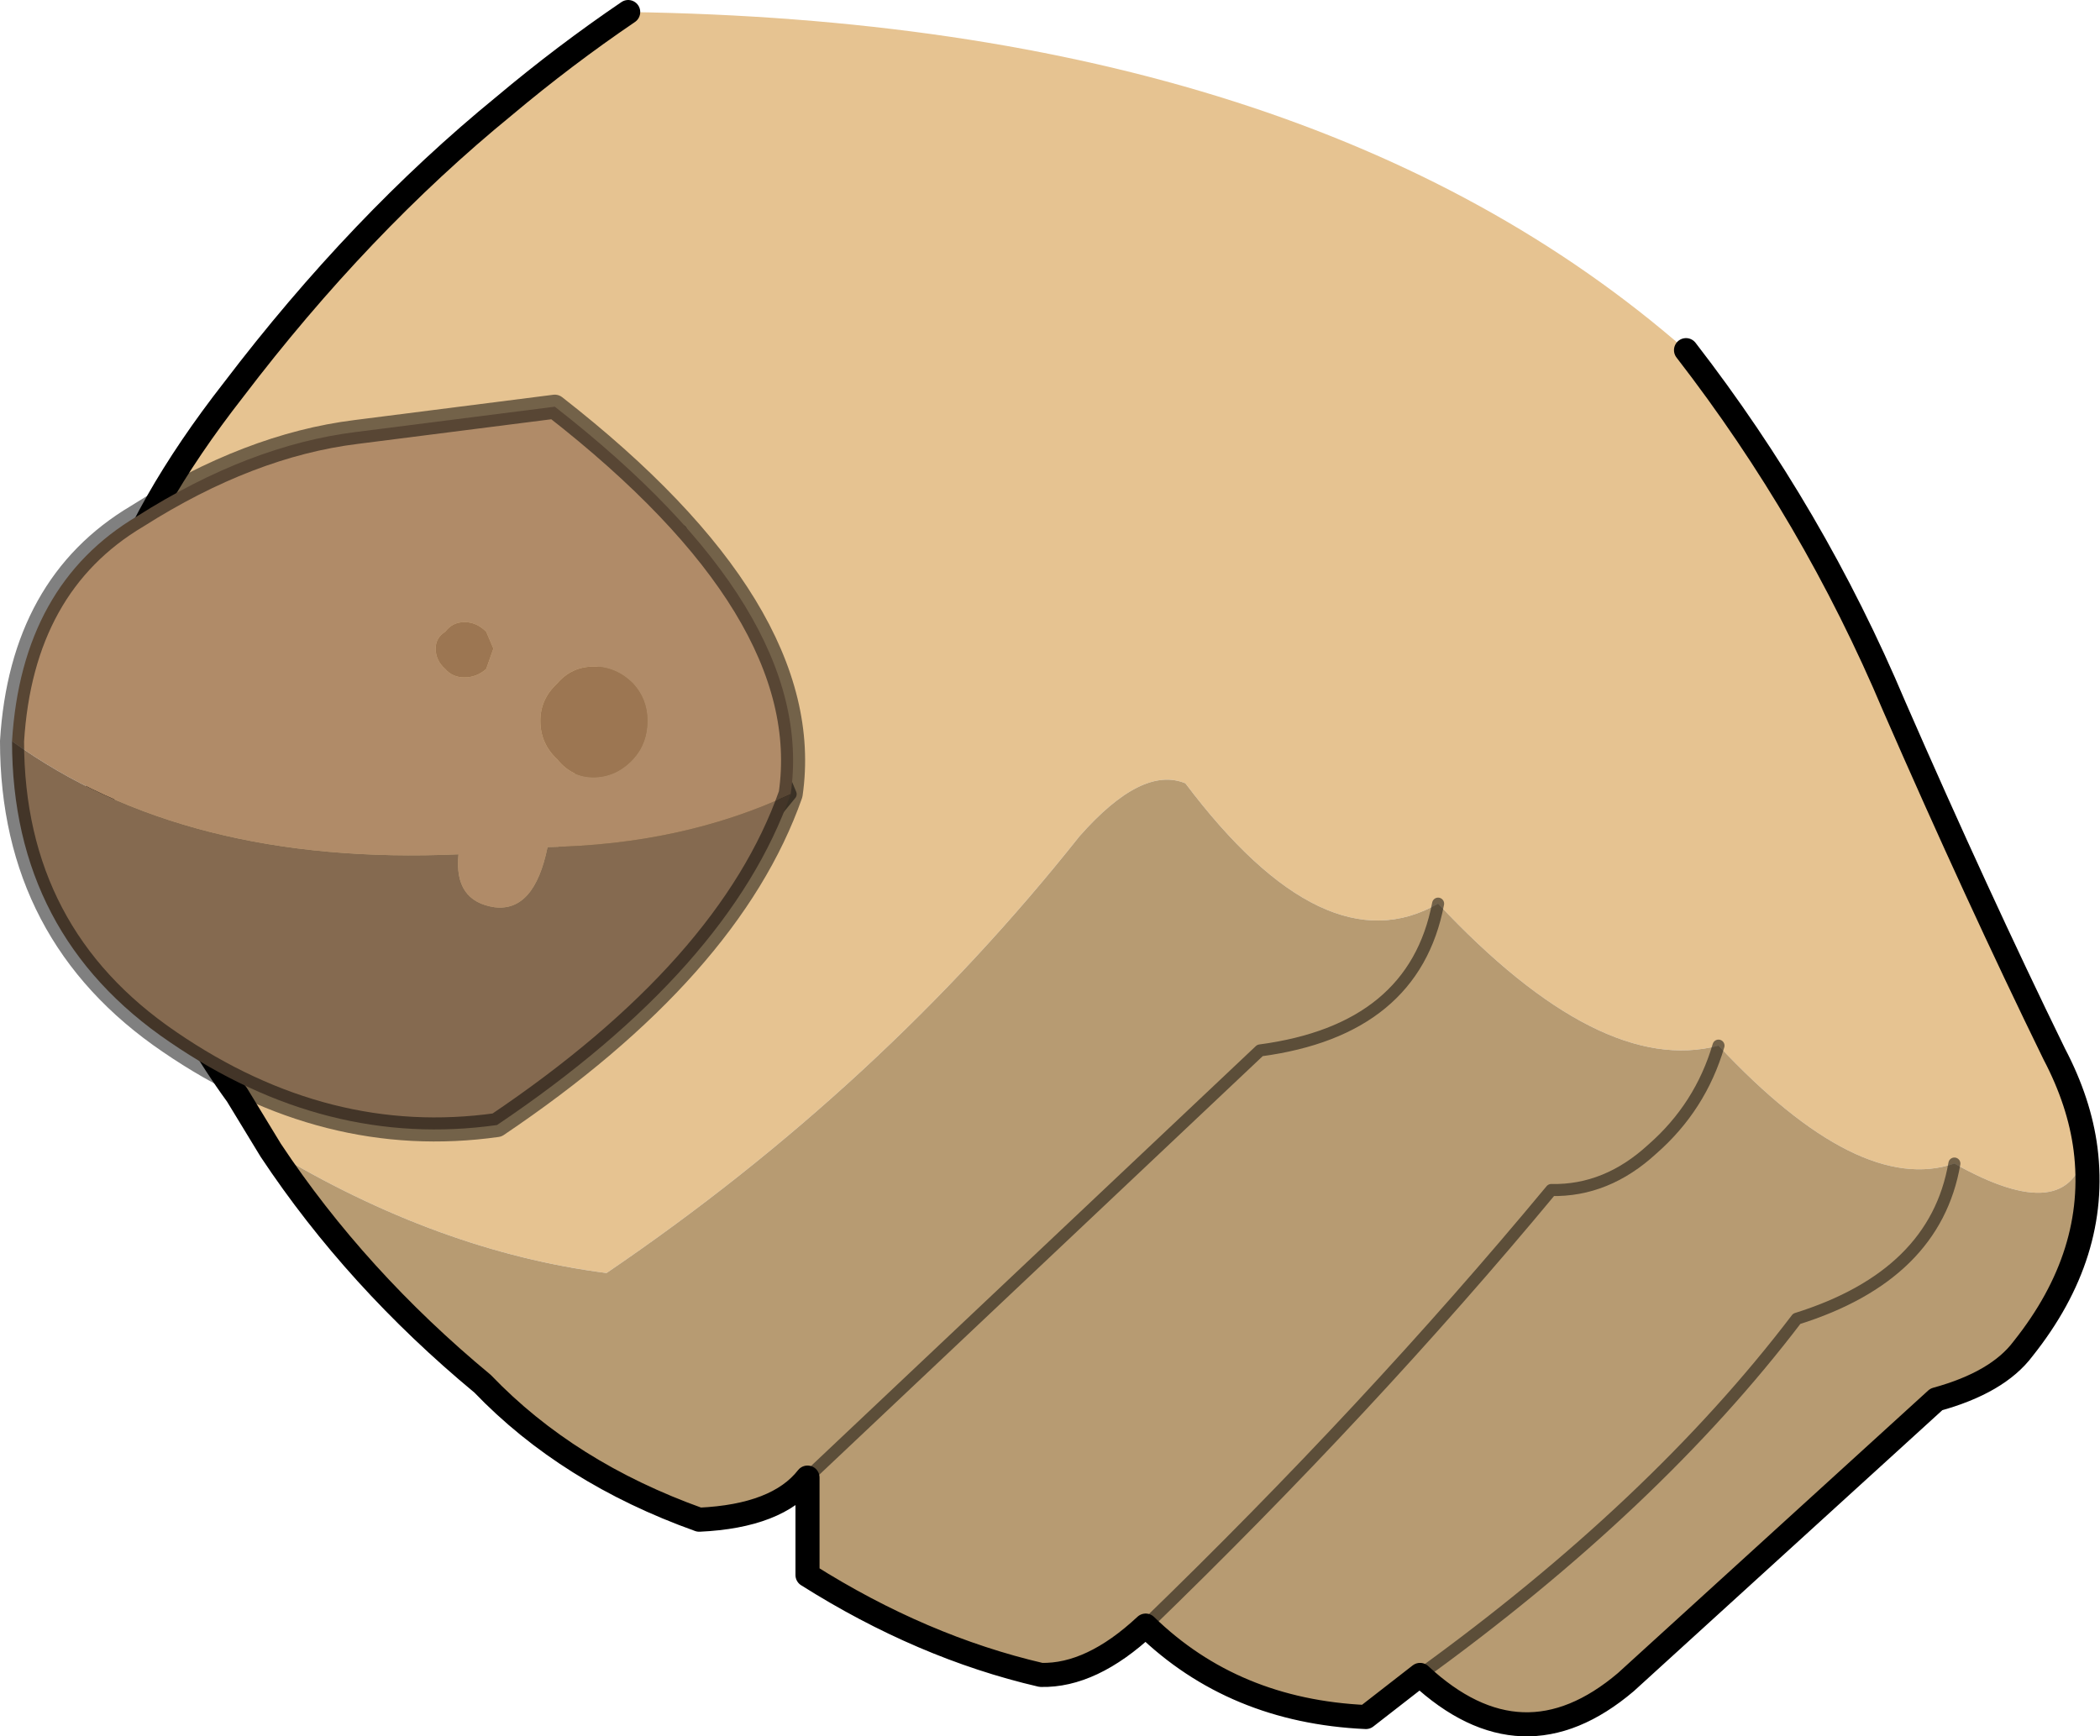
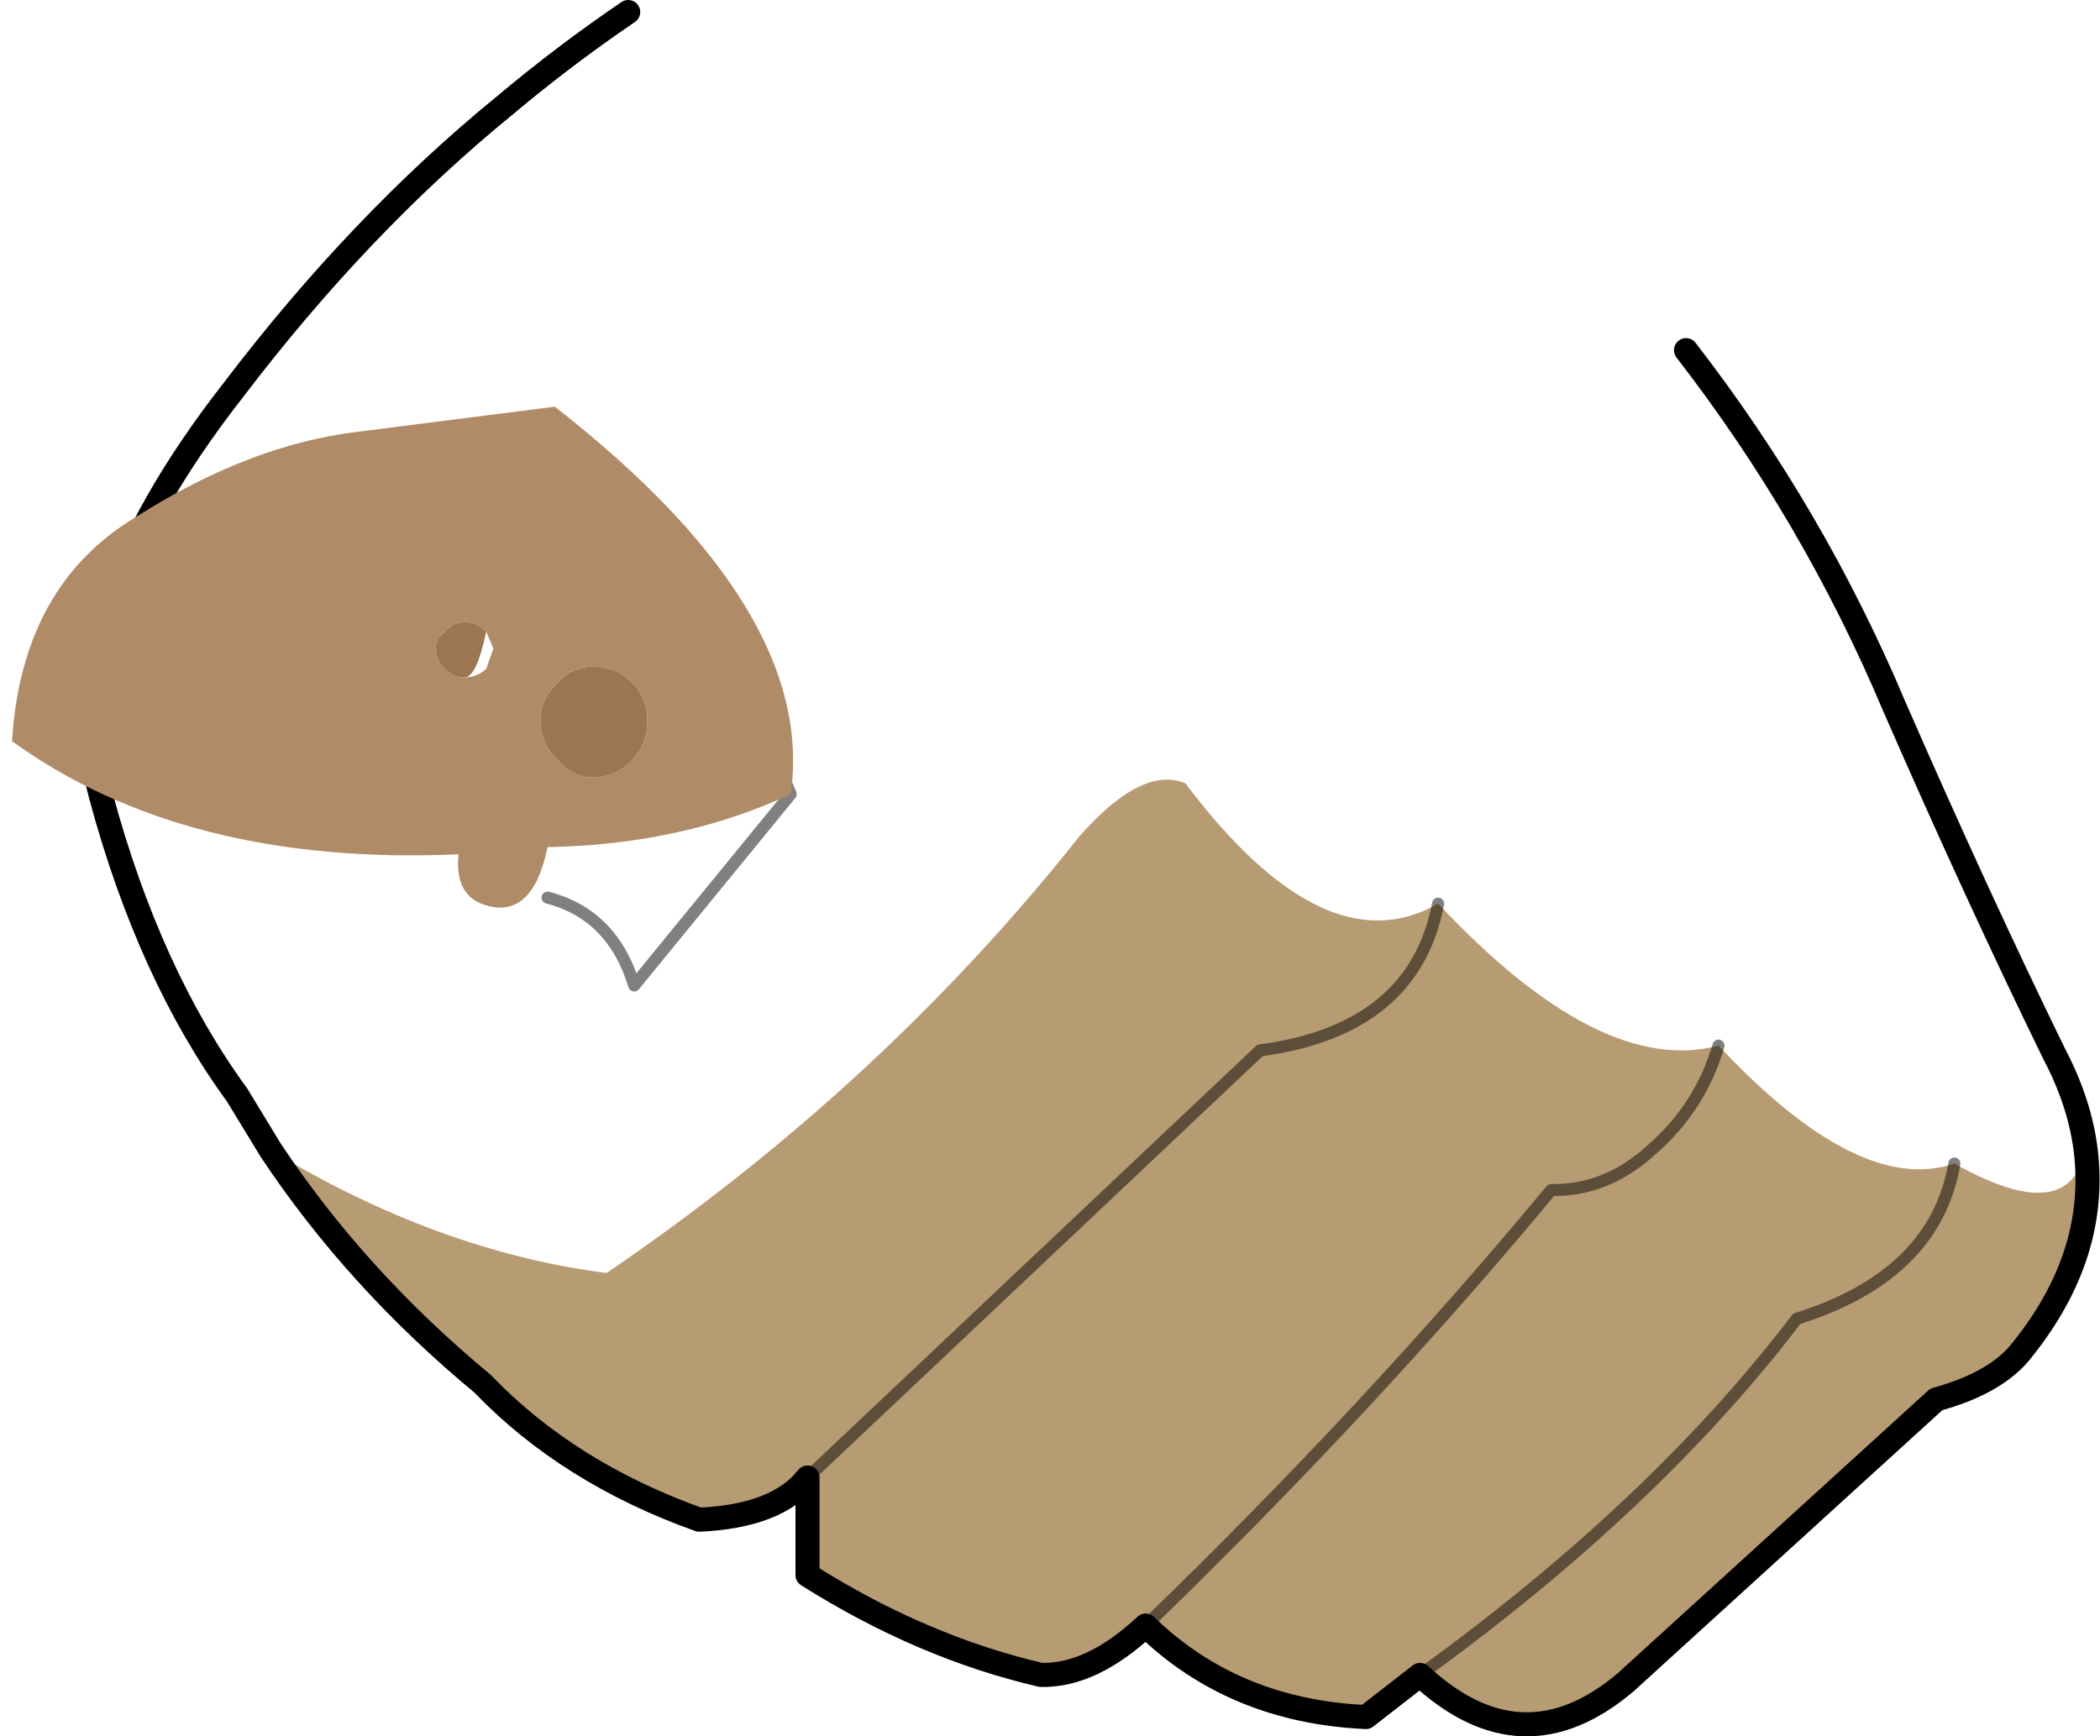
<svg xmlns="http://www.w3.org/2000/svg" height="72.15px" width="87.25px">
  <g transform="matrix(1.0, 0.0, 0.0, 1.0, 0.5, 0.5)">
-     <path d="M10.75 47.3 L9.35 45.0 Q5.7 40.0 3.7 32.6 1.7 25.3 9.2 15.7 14.45 8.8 20.45 3.9 22.95 1.8 25.6 0.0 53.95 0.4 69.55 14.05 74.85 20.9 78.2 28.85 81.65 36.75 84.85 43.3 85.9 45.3 86.15 47.25 85.5 50.55 80.7 47.85 76.75 49.2 70.9 42.95 66.0 44.25 59.25 37.05 54.55 39.75 48.75 32.05 46.95 31.3 44.35 34.25 36.1 44.65 24.7 52.4 17.7 51.5 10.75 47.3 M22.25 36.8 Q24.95 37.5 25.85 40.45 L32.35 32.5 27.8 21.55 24.4 26.9 22.25 36.8" fill="#e6c391" fill-rule="evenodd" stroke="none" />
    <path d="M10.75 47.3 Q17.7 51.5 24.7 52.4 36.1 44.65 44.35 34.25 46.95 31.3 48.75 32.05 54.55 39.75 59.25 37.05 66.0 44.25 70.9 42.95 76.75 49.2 80.7 47.85 85.5 50.55 86.15 47.25 86.7 51.6 83.55 55.55 82.5 56.95 79.95 57.65 L67.05 69.4 Q62.75 73.05 58.5 69.1 L56.25 70.85 Q50.75 70.6 47.1 67.05 56.4 58.05 63.95 48.95 66.25 49.0 68.15 47.25 70.15 45.5 70.9 42.95 70.15 45.5 68.15 47.25 66.25 49.0 63.95 48.95 56.4 58.05 47.1 67.05 44.85 69.15 42.75 69.1 37.8 67.95 33.05 64.95 L33.05 60.9 51.85 43.15 Q58.25 42.3 59.25 37.05 58.25 42.3 51.85 43.15 L33.05 60.9 Q31.8 62.5 28.55 62.65 23.1 60.7 19.55 57.0 14.3 52.65 10.75 47.3 M80.7 47.85 Q79.9 52.5 74.15 54.3 68.25 62.05 58.5 69.1 68.25 62.05 74.15 54.3 79.9 52.5 80.7 47.85" fill="#b79b72" fill-rule="evenodd" stroke="none" />
-     <path d="M24.4 26.9 L27.8 21.55 32.35 32.5 25.85 40.45 Q24.95 37.5 22.25 36.8 L24.4 26.9" fill="#97794f" fill-rule="evenodd" stroke="none" />
    <path d="M25.6 0.0 Q22.95 1.8 20.45 3.9 14.45 8.8 9.2 15.7 1.7 25.3 3.7 32.6 5.7 40.0 9.35 45.0 L10.75 47.3 Q14.3 52.65 19.55 57.0 23.1 60.7 28.55 62.65 31.8 62.5 33.05 60.9 L33.05 64.95 Q37.8 67.95 42.75 69.1 44.85 69.15 47.1 67.05 50.75 70.6 56.25 70.85 L58.5 69.1 Q62.75 73.05 67.05 69.4 L79.95 57.65 Q82.5 56.95 83.55 55.55 86.7 51.6 86.15 47.25 85.9 45.3 84.85 43.3 81.65 36.75 78.2 28.85 74.85 20.9 69.55 14.05" fill="none" stroke="#000000" stroke-linecap="round" stroke-linejoin="round" stroke-width="1.0" />
    <path d="M70.9 42.95 Q70.15 45.5 68.15 47.25 66.25 49.0 63.95 48.95 56.4 58.05 47.1 67.05 M58.5 69.1 Q68.25 62.05 74.15 54.3 79.9 52.5 80.7 47.85 M24.4 26.9 L27.8 21.55 32.35 32.5 25.85 40.45 Q24.95 37.5 22.25 36.8 M59.25 37.05 Q58.25 42.3 51.85 43.15 L33.05 60.9" fill="none" stroke="#000000" stroke-linecap="round" stroke-linejoin="round" stroke-opacity="0.498" stroke-width="0.5" />
    <path d="M17.6 26.45 Q17.6 26.95 18.0 27.3 18.3 27.65 18.8 27.65 19.3 27.65 19.7 27.3 L20.0 26.45 19.7 25.75 Q19.3 25.35 18.8 25.35 18.3 25.35 18.0 25.75 17.6 26.0 17.6 26.45 M0.0 30.3 Q0.4 23.8 5.2 20.95 9.85 18.0 14.3 17.45 L22.55 16.4 Q33.45 24.9 32.35 32.5 27.85 34.6 22.25 34.7 21.7 37.4 20.05 37.2 18.35 36.95 18.55 35.0 7.2 35.5 0.0 30.3 M22.65 27.9 Q21.95 28.55 21.95 29.45 21.95 30.4 22.65 31.05 23.25 31.8 24.15 31.8 25.1 31.8 25.8 31.05 26.4 30.4 26.4 29.45 26.4 28.55 25.8 27.9 25.1 27.2 24.15 27.2 23.25 27.2 22.65 27.9" fill="#b08b68" fill-rule="evenodd" stroke="none" />
-     <path d="M32.35 32.5 Q29.8 39.75 20.15 46.25 13.05 47.25 6.55 42.8 0.0 38.35 0.0 30.3 7.2 35.5 18.55 35.0 18.35 36.95 20.05 37.2 21.7 37.4 22.25 34.7 27.85 34.6 32.35 32.5" fill="#856a50" fill-rule="evenodd" stroke="none" />
-     <path d="M17.6 26.45 Q17.6 26.0 18.0 25.75 18.3 25.35 18.8 25.35 19.3 25.35 19.7 25.75 L20.0 26.45 19.7 27.3 Q19.3 27.65 18.8 27.65 18.3 27.65 18.0 27.3 17.6 26.95 17.6 26.45 M22.65 27.9 Q23.25 27.2 24.15 27.2 25.1 27.2 25.8 27.9 26.4 28.55 26.4 29.45 26.4 30.4 25.8 31.05 25.1 31.8 24.15 31.8 23.25 31.8 22.65 31.05 21.95 30.4 21.95 29.45 21.95 28.55 22.65 27.9" fill="#9c7652" fill-rule="evenodd" stroke="none" />
-     <path d="M32.35 32.5 Q29.8 39.75 20.15 46.25 13.05 47.25 6.55 42.8 0.0 38.35 0.0 30.3 0.4 23.8 5.2 20.95 9.85 18.0 14.3 17.45 L22.55 16.4 Q33.45 24.9 32.35 32.5 Z" fill="none" stroke="#000000" stroke-linecap="round" stroke-linejoin="round" stroke-opacity="0.498" stroke-width="1.0" />
+     <path d="M17.6 26.45 Q17.6 26.0 18.0 25.75 18.3 25.35 18.8 25.35 19.3 25.35 19.7 25.75 Q19.3 27.65 18.8 27.65 18.3 27.65 18.0 27.3 17.6 26.95 17.6 26.45 M22.65 27.9 Q23.25 27.2 24.15 27.2 25.1 27.2 25.8 27.9 26.4 28.55 26.4 29.45 26.4 30.4 25.8 31.05 25.1 31.8 24.15 31.8 23.25 31.8 22.65 31.05 21.95 30.4 21.95 29.45 21.95 28.55 22.65 27.9" fill="#9c7652" fill-rule="evenodd" stroke="none" />
  </g>
</svg>